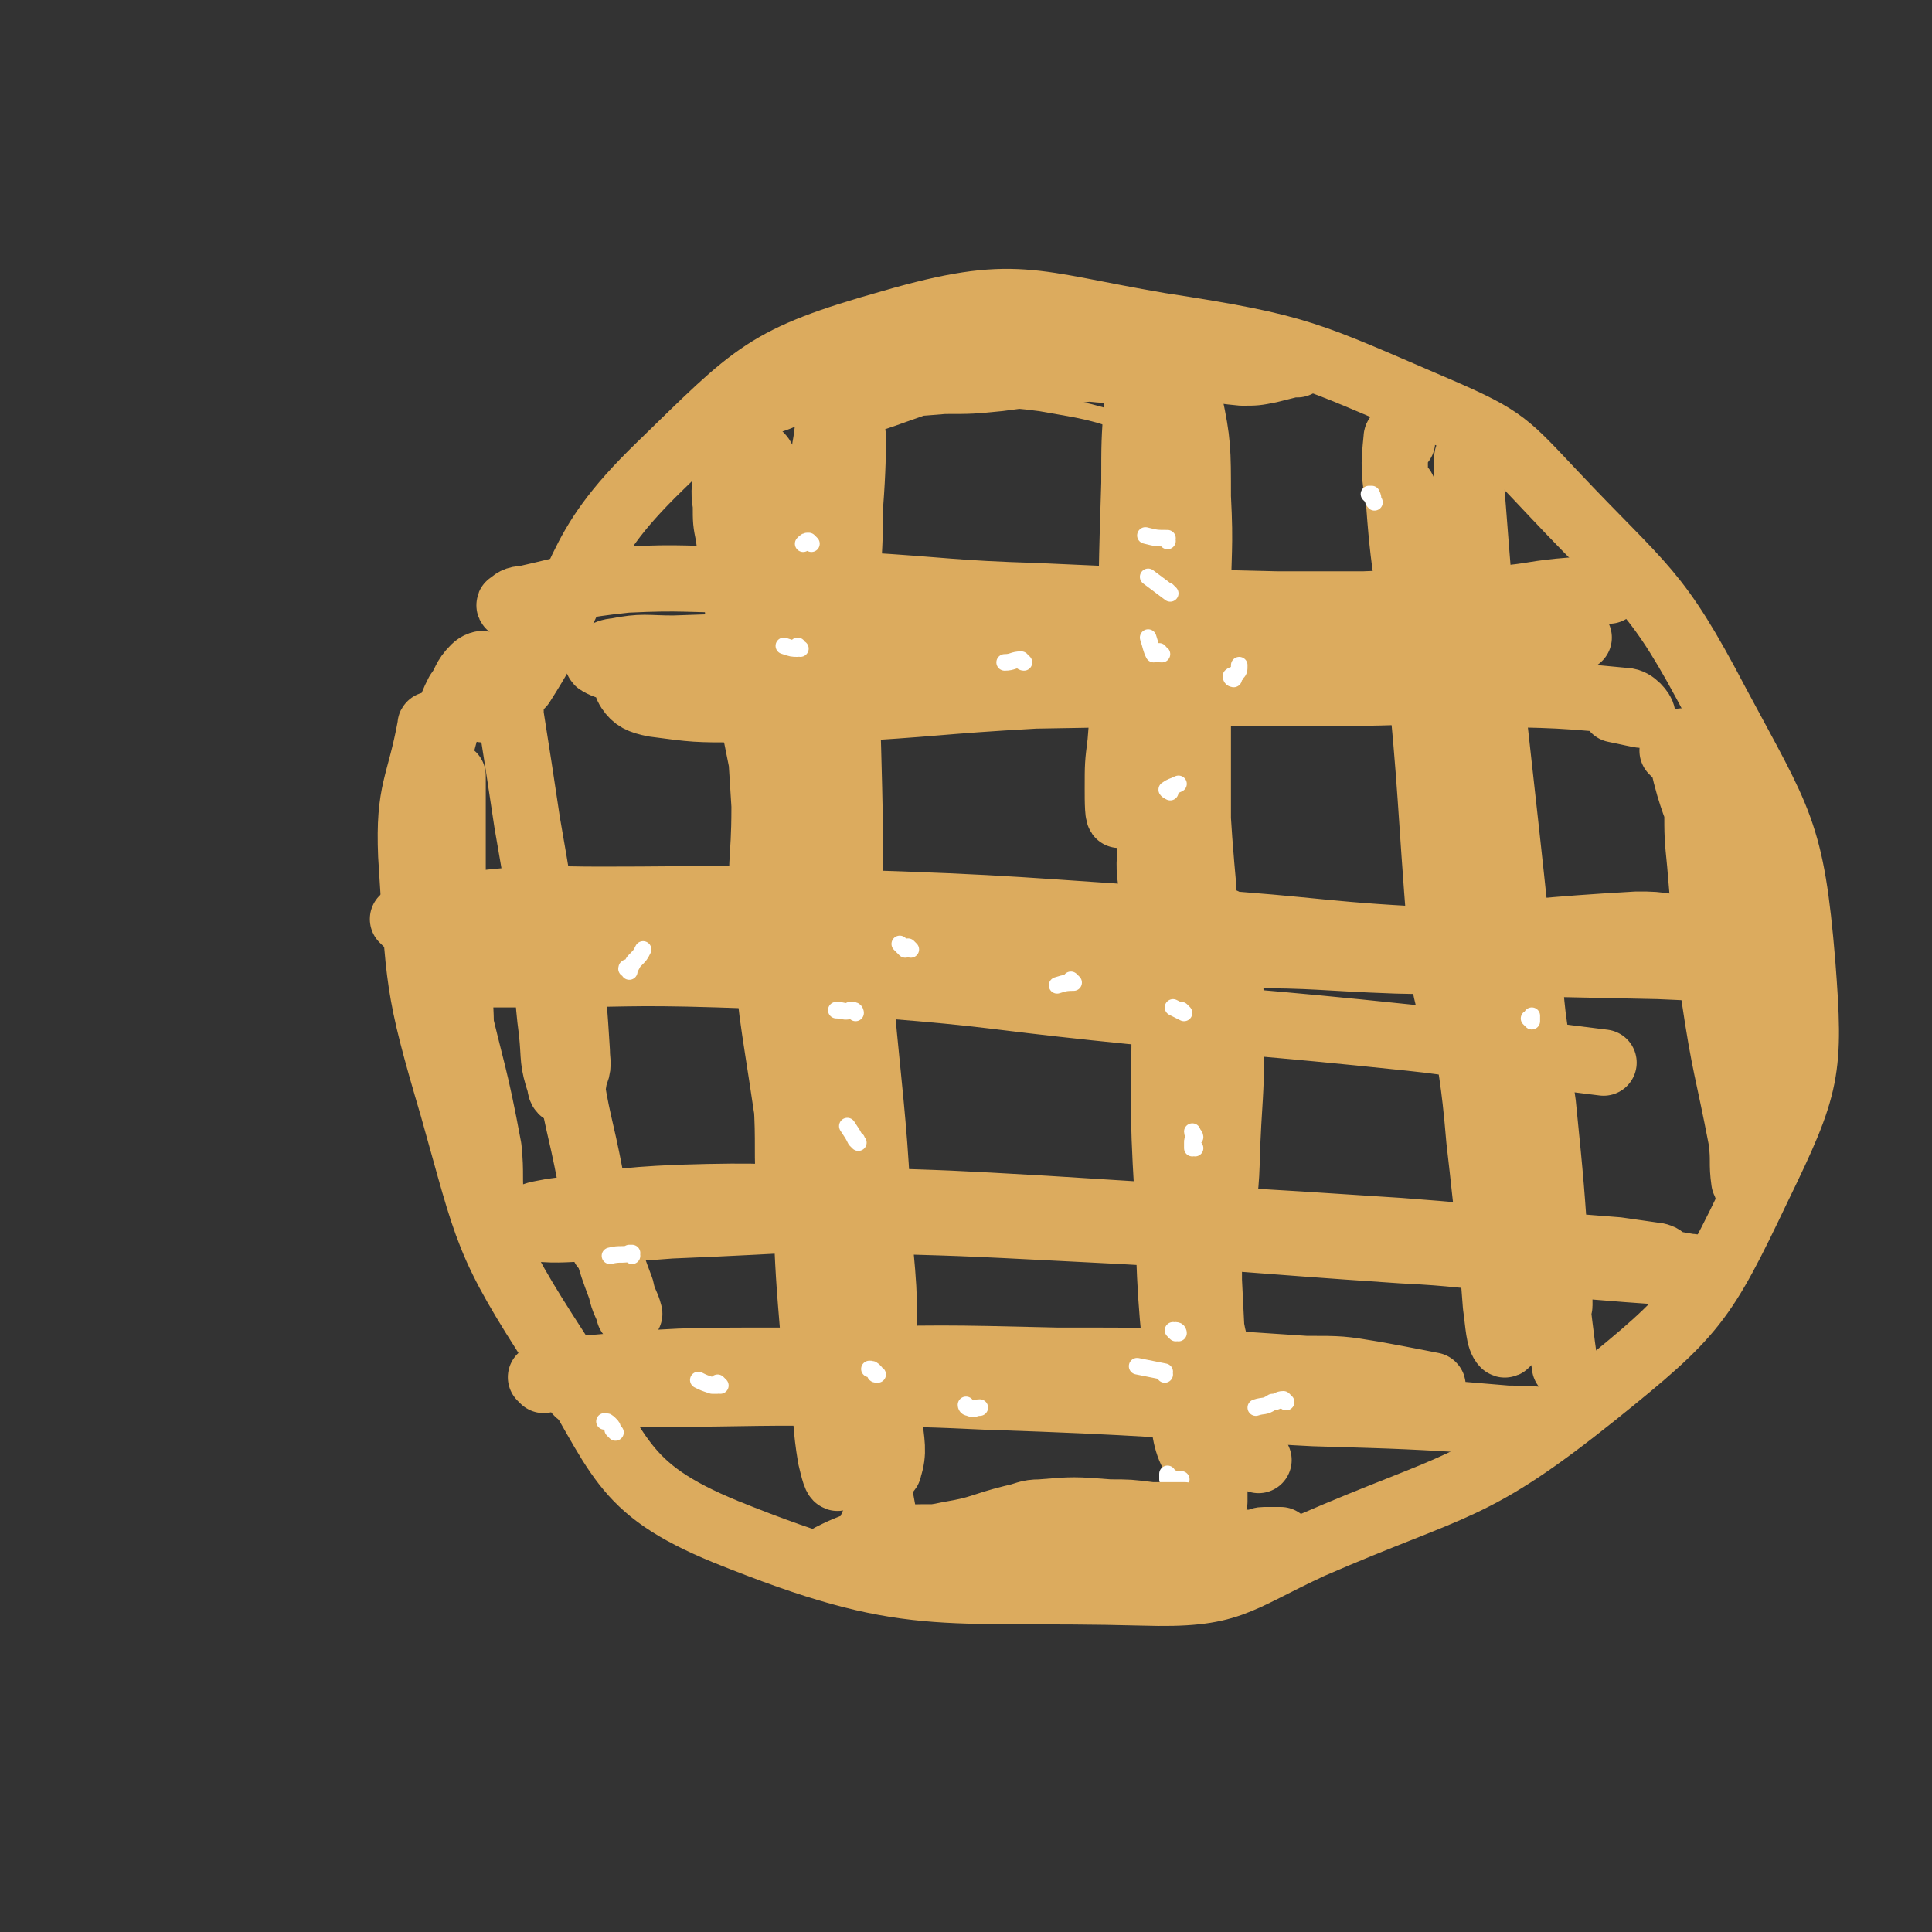
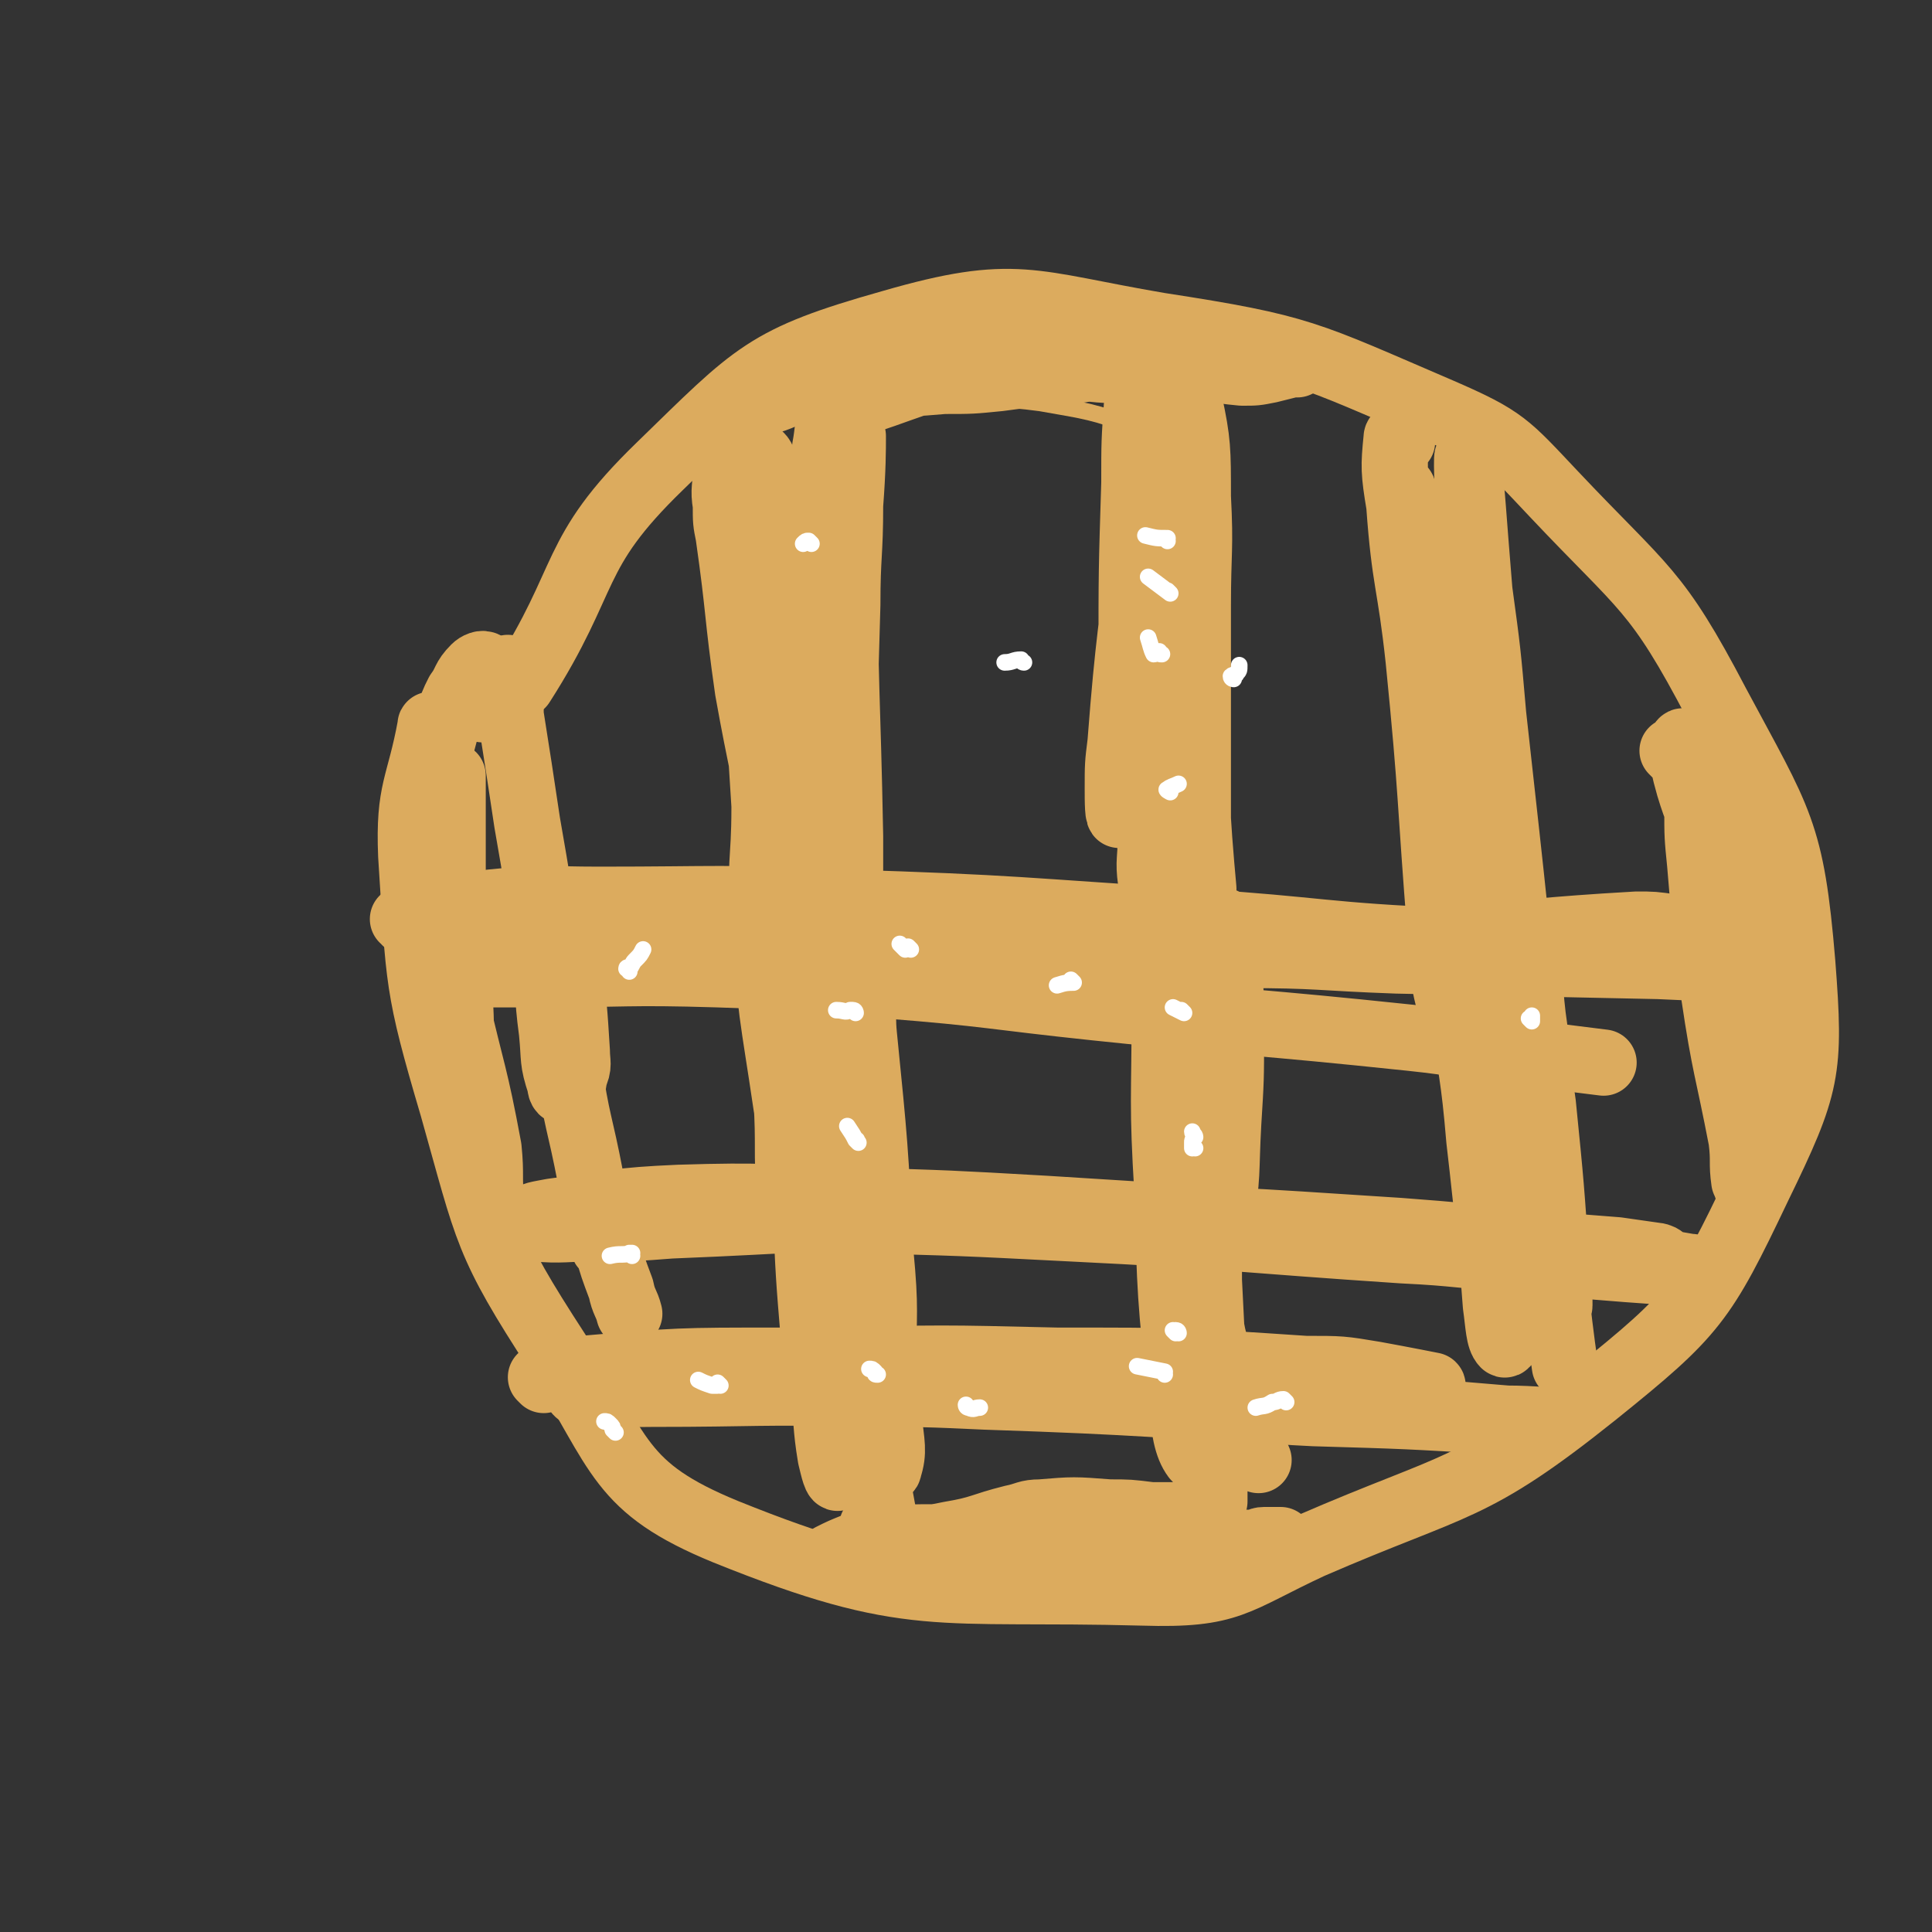
<svg xmlns="http://www.w3.org/2000/svg" viewBox="0 0 700 700" version="1.1">
  <rect x="0" y="0" width="700" height="700" fill="#333333" stroke="none" />
  <g fill="none" stroke="#DCAB5E" stroke-width="24" stroke-linecap="round" stroke-linejoin="round">
    <path d="M157,264c-1,-1 -1,-2 -1,-1 -4,22 -8,23 -7,47 3,46 2,47 15,91 13,46 12,49 38,89 23,37 22,49 61,65 67,27 76,20 151,22 32,1 33,-4 61,-17 53,-23 58,-19 103,-55 36,-29 39,-33 59,-75 18,-37 19,-42 16,-81 -4,-48 -8,-51 -31,-94 -22,-42 -26,-41 -59,-76 -17,-18 -18,-20 -41,-30 -49,-21 -50,-23 -102,-31 -47,-8 -52,-14 -97,-1 -46,13 -49,18 -84,52 -33,32 -25,40 -50,79 " />
    <path d="M175,257c-1,0 -1,-1 -1,-1 0,0 0,1 0,0 0,0 0,-1 0,-2 1,-3 2,-3 2,-6 1,-3 1,-5 0,-7 -1,-1 -3,0 -4,1 -4,4 -3,5 -6,9 -2,4 -2,4 -3,8 -5,17 -4,17 -8,33 " />
    <path d="M263,171c0,-1 0,-1 -1,-1 0,-1 1,0 1,0 0,7 -1,7 0,13 0,6 0,6 1,11 4,28 3,28 7,56 5,28 6,28 10,55 3,19 2,19 4,38 2,23 3,23 3,45 1,13 1,13 0,27 -1,6 -2,14 -2,12 -1,-6 0,-14 -1,-28 -1,-10 -1,-10 -2,-20 -3,-36 -2,-36 -5,-72 -1,-15 -1,-15 -2,-31 -3,-23 -3,-23 -5,-46 -1,-13 -2,-13 -1,-26 0,-3 0,-3 1,-6 2,-3 2,-5 4,-6 0,0 0,2 1,3 1,4 1,4 2,7 0,5 -1,5 0,9 2,25 3,25 6,51 2,18 3,18 4,37 3,50 4,50 4,99 0,7 -2,12 -4,13 -1,1 -2,-5 -3,-10 -5,-34 -6,-34 -8,-69 -2,-19 0,-19 0,-39 0,-44 1,-44 1,-87 0,-16 -1,-16 -3,-33 0,-4 -1,-7 0,-8 1,0 2,3 3,6 3,10 4,11 5,21 5,30 4,30 7,59 2,27 2,27 4,55 2,21 2,21 5,42 0,2 1,5 1,4 0,-4 0,-7 0,-14 -1,-41 -1,-41 -2,-82 0,-22 0,-22 0,-43 1,-25 1,-25 1,-51 1,-5 1,-10 2,-10 0,0 1,6 1,12 2,42 2,42 4,84 1,19 0,19 1,39 0,23 0,31 0,46 -1,3 -1,-5 -1,-10 0,-18 0,-18 0,-35 0,-35 0,-35 1,-69 0,-18 1,-18 1,-36 1,-13 1,-20 1,-25 -1,-2 -1,5 -2,10 -1,15 -1,15 -1,29 0,53 1,53 2,106 0,18 0,18 0,35 0,16 -1,28 -1,32 0,2 1,-10 0,-19 0,-12 0,-12 -1,-24 -2,-26 -1,-26 -3,-52 -1,-3 -1,-7 -1,-5 -1,8 -2,12 -1,25 0,18 0,18 2,36 6,64 6,64 12,127 3,22 3,28 5,44 0,3 1,-3 0,-6 0,-21 1,-21 -1,-42 -2,-39 -2,-39 -6,-79 -1,-10 1,-10 -2,-20 -2,-6 -5,-10 -7,-10 -2,0 -1,5 -1,9 0,24 0,24 2,48 3,27 4,27 7,53 3,26 3,26 6,51 0,5 1,10 1,9 1,0 1,-5 0,-11 -3,-28 -4,-28 -9,-55 -1,-10 -1,-11 -3,-21 -4,-13 -4,-13 -9,-25 -1,-2 -3,-4 -3,-2 -3,16 -4,18 -3,37 1,33 3,33 6,66 2,12 1,12 3,24 1,4 2,9 3,7 0,-3 0,-8 0,-15 -1,-31 -1,-31 -2,-61 0,-12 1,-13 0,-25 -2,-12 -3,-17 -7,-25 -1,-2 -2,3 -2,5 -1,12 -1,12 -1,24 1,24 1,24 3,48 1,11 1,11 3,22 2,4 3,7 5,8 1,0 1,-3 1,-6 1,-23 1,-23 1,-46 0,-7 1,-9 0,-15 0,-1 -2,0 -2,2 -1,12 0,13 2,26 1,13 1,13 5,26 3,14 3,14 8,27 1,2 4,4 4,2 2,-6 1,-9 0,-18 -2,-14 -3,-14 -5,-28 -3,-17 -3,-17 -7,-34 0,-4 -1,-6 -2,-8 0,-1 -1,1 -1,2 3,34 4,34 8,68 1,15 1,15 4,29 2,12 6,25 5,24 0,-2 -3,-15 -7,-30 " />
    <path d="M420,130c-1,-1 -1,-1 -1,-1 -1,-3 -1,-3 -1,-5 0,0 0,1 0,1 0,18 0,18 -1,36 -1,16 -2,15 -3,31 -4,38 -5,38 -8,77 -1,8 -1,8 -1,17 0,4 0,11 1,9 1,-8 2,-15 3,-29 1,-14 1,-14 1,-27 0,-32 0,-32 1,-64 0,-15 0,-15 1,-29 0,-2 1,-3 1,-2 1,15 1,17 1,34 1,18 1,18 2,37 1,44 0,44 1,88 0,8 -1,9 0,16 1,2 4,4 4,2 4,-17 4,-20 6,-41 2,-16 1,-16 1,-33 1,-43 2,-44 2,-87 0,-7 -1,-12 -2,-14 0,-1 0,5 0,9 1,42 1,42 3,83 1,20 0,20 2,41 1,21 2,32 3,43 0,4 -2,-7 -2,-14 0,-45 0,-45 0,-89 0,-19 1,-20 0,-39 0,-17 0,-20 -3,-34 0,-2 -2,1 -2,3 -3,12 -3,12 -3,24 -2,62 -3,62 -2,124 0,23 1,23 3,46 3,36 3,37 7,73 1,14 0,16 4,28 1,2 4,1 4,-1 3,-17 2,-18 3,-36 1,-16 1,-16 1,-32 0,-17 0,-17 -2,-35 0,-3 -1,-8 -1,-6 -3,5 -5,10 -5,20 -2,55 0,55 0,110 1,20 1,20 2,40 0,20 0,36 0,40 0,2 0,-14 -1,-28 -1,-17 -1,-17 -3,-34 -3,-48 -3,-48 -7,-96 -1,-15 0,-15 -1,-30 -2,-11 -3,-25 -4,-23 -2,3 -1,17 -2,33 0,33 -1,33 1,66 1,37 1,38 5,75 1,11 2,17 5,21 1,2 3,-4 4,-8 1,-9 0,-9 0,-18 -1,-37 -1,-37 -3,-75 0,-9 -1,-16 -2,-18 -1,-2 -1,5 -1,10 3,29 3,29 7,57 2,13 3,13 7,25 4,14 5,14 11,28 " />
    <path d="M508,160c0,-1 0,-1 -1,-1 0,-1 1,0 1,0 -1,0 -2,-2 -2,0 -1,10 -1,12 1,24 2,28 4,28 7,56 5,50 4,50 8,100 1,12 0,12 3,24 1,6 4,15 4,12 1,-4 0,-13 -1,-26 -2,-22 -3,-22 -4,-43 -2,-37 -2,-37 -4,-75 0,-11 1,-11 0,-22 -1,-5 -4,-13 -4,-10 -2,11 -2,19 -1,38 1,19 2,19 4,37 6,45 6,45 11,91 3,24 4,24 6,48 2,17 2,19 4,35 0,1 1,-1 1,-1 0,-7 -1,-7 -1,-14 -3,-26 -3,-26 -5,-52 0,-8 0,-13 0,-16 0,-1 0,4 0,9 0,11 0,11 1,22 3,38 3,38 6,77 1,7 1,12 3,14 1,1 2,-4 2,-8 1,-11 0,-11 -1,-21 -6,-45 -7,-45 -13,-89 -3,-22 -3,-22 -6,-45 -3,-31 -4,-31 -6,-62 -2,-19 -2,-31 -1,-38 0,-3 2,9 3,18 2,19 1,19 4,38 5,45 6,45 11,91 1,8 1,8 1,17 0,8 0,12 -1,16 0,1 0,-3 0,-5 -2,-21 -2,-21 -5,-41 -4,-29 -5,-28 -9,-57 -6,-42 -5,-43 -11,-85 -2,-19 -4,-29 -5,-38 0,-4 2,6 3,12 5,29 3,29 8,58 9,59 9,59 19,117 5,29 7,28 12,57 4,18 3,30 5,37 1,3 1,-8 0,-16 -1,-16 -2,-15 -3,-31 -6,-61 -7,-60 -13,-121 -2,-25 -2,-25 -3,-49 -2,-26 -2,-26 -4,-52 0,-12 -1,-28 0,-24 1,8 2,24 4,48 3,22 3,22 5,45 8,72 8,72 15,144 2,18 2,18 4,36 1,18 1,19 3,35 0,1 2,0 2,-1 0,-6 0,-7 -1,-13 -2,-30 -2,-30 -5,-60 -2,-14 -2,-14 -3,-27 -2,-13 -2,-25 -2,-26 -1,-1 0,11 1,22 2,22 2,22 4,45 3,33 2,33 6,66 1,8 1,8 2,15 " />
    <path d="M185,243c0,0 -1,0 -1,-1 0,0 0,1 0,1 1,3 1,3 1,7 0,4 0,4 0,9 3,19 3,19 6,39 4,23 4,23 7,46 1,15 0,15 2,30 1,10 0,10 3,19 0,2 1,3 2,2 2,-1 3,-2 3,-5 2,-4 1,-5 1,-9 -1,-16 -1,-16 -3,-32 -1,-10 -2,-10 -4,-19 0,-1 -2,-1 -2,0 1,11 1,11 2,23 1,17 1,17 4,33 3,21 4,20 8,41 2,10 1,10 3,20 1,2 1,4 2,5 1,0 1,-4 1,-4 0,0 0,2 0,4 2,7 2,7 5,15 1,5 2,5 3,9 " />
-     <path d="M186,220c-1,0 -2,-1 -1,-1 1,-1 2,-2 5,-2 18,-4 18,-5 37,-7 21,-1 21,0 43,0 20,1 20,1 41,2 33,2 33,3 65,4 44,2 44,2 87,3 16,0 16,0 31,0 25,-1 25,-1 50,-2 12,-1 12,-2 25,-3 7,0 7,0 14,0 1,-1 2,-1 2,-1 -1,0 -3,1 -5,1 -18,3 -18,3 -36,5 -13,1 -13,1 -26,1 -41,2 -42,1 -83,3 -19,0 -19,0 -37,2 -47,3 -47,4 -95,7 -29,2 -29,2 -59,3 -10,0 -11,-1 -21,1 -3,0 -8,3 -6,4 5,3 10,2 20,4 8,0 8,0 16,0 30,-2 30,-3 60,-5 39,-2 39,-2 78,-3 25,-1 25,-1 51,-2 33,-1 33,-1 67,-2 28,-1 28,-1 56,-1 3,0 5,0 7,0 0,0 -1,0 -2,0 -12,0 -12,0 -25,0 -13,0 -13,0 -26,0 -47,-1 -47,-1 -94,-2 -20,0 -20,0 -40,0 -49,2 -49,1 -97,5 -27,1 -27,2 -53,6 -4,1 -5,0 -6,3 -2,2 -3,4 -1,7 2,3 4,4 9,5 15,2 15,2 31,2 17,1 17,1 34,0 37,-2 37,-3 73,-5 57,-1 57,-1 114,-1 19,0 19,-1 39,0 30,1 31,0 61,3 3,0 6,4 6,5 -1,0 -5,-1 -10,-2 " />
    <path d="M147,334c0,-1 0,-1 -1,-1 0,0 0,0 0,0 16,-2 16,-4 32,-6 19,-2 20,-1 39,-1 44,0 44,-1 88,1 64,2 64,3 128,7 46,3 46,5 93,7 34,1 34,1 68,-1 11,0 11,0 22,-2 1,0 2,-1 2,-1 -4,-1 -6,-1 -12,-1 -7,-1 -7,-1 -13,-1 -35,2 -35,3 -70,5 -25,1 -25,1 -50,1 -69,0 -69,1 -138,-1 -44,-2 -44,-3 -88,-6 -14,-1 -14,-2 -27,-4 -3,0 -4,-1 -7,0 -3,1 -7,1 -6,3 3,3 7,3 14,6 2,2 1,4 5,4 16,3 17,2 34,2 34,0 34,-2 69,-2 61,1 61,1 121,3 28,0 28,1 56,2 47,1 47,1 95,2 25,1 25,2 50,2 1,0 2,0 2,0 -9,-1 -10,-2 -20,-2 -19,-1 -19,0 -37,-1 -36,0 -36,0 -72,-1 -23,-1 -23,-1 -46,-2 -61,-1 -61,-3 -121,-3 -49,0 -49,2 -98,4 -15,1 -15,1 -29,1 -18,0 -18,-1 -36,0 -13,0 -13,1 -25,2 -3,1 -3,0 -5,1 -1,0 -1,0 -2,1 0,0 0,1 0,1 1,0 1,0 2,0 5,0 5,0 11,0 10,0 10,0 20,0 32,0 32,-1 65,0 30,1 30,1 61,4 38,3 38,4 76,8 57,6 57,5 114,11 19,2 19,3 38,5 16,2 16,2 32,4 " />
    <path d="M182,447c0,0 -1,-1 -1,-1 0,0 0,0 1,0 18,-3 18,-5 37,-7 30,-3 30,-3 60,-2 73,2 73,3 145,8 63,5 63,6 125,11 29,3 29,3 57,5 5,0 9,0 10,-1 1,0 -2,-1 -4,-1 -23,-4 -23,-4 -46,-7 -14,-2 -14,-2 -28,-3 -79,-6 -79,-6 -159,-11 -35,-2 -35,-2 -69,-3 -32,-1 -32,-2 -64,-1 -23,1 -23,2 -46,5 -5,1 -7,1 -9,3 -1,1 0,3 2,3 11,1 12,0 24,0 13,0 13,0 26,-1 49,-2 49,-3 98,-4 22,-1 22,-1 45,0 60,2 60,2 121,6 40,3 39,4 79,7 7,1 7,1 14,2 1,0 3,1 2,1 -24,0 -26,0 -53,0 -20,-1 -20,-2 -41,-3 -60,-4 -60,-5 -121,-8 -39,-2 -39,-2 -78,-3 " />
    <path d="M197,500c0,0 -1,-1 -1,-1 0,0 0,0 0,0 8,-1 8,-3 15,-3 35,-3 35,-3 71,-3 31,0 31,2 63,3 56,1 56,1 112,3 22,0 22,0 44,1 9,1 19,3 18,2 0,0 -10,-2 -21,-4 -12,-2 -12,-2 -25,-2 -45,-3 -45,-3 -90,-3 -42,-1 -42,-1 -83,0 -24,0 -24,0 -47,2 -22,2 -23,1 -43,6 -2,0 -2,3 0,4 11,1 13,0 26,0 39,0 39,-1 77,0 22,0 22,0 44,1 60,2 60,3 119,6 34,1 34,1 67,3 11,0 21,0 21,0 1,0 -9,-1 -18,-1 -24,-2 -24,-2 -47,-4 -42,-3 -42,-4 -83,-6 -29,-2 -29,-1 -57,-3 -21,-2 -21,-3 -43,-6 " />
  </g>
  <g fill="none" stroke="#FFFFFF" stroke-width="6" stroke-linecap="round" stroke-linejoin="round">
-     <path d="M290,235c0,0 -1,0 -1,-1 0,0 1,1 0,1 -2,0 -2,0 -5,-1 " />
    <path d="M294,197c0,0 -1,-1 -1,-1 -1,0 -1,0 -2,1 " />
    <path d="M371,240c-1,0 -1,-1 -1,-1 -3,0 -3,1 -6,1 " />
    <path d="M421,237c-1,0 -1,0 -1,-1 -1,0 -1,1 -2,1 -1,-2 -1,-3 -2,-6 " />
    <path d="M424,215c0,0 -1,-1 -1,-1 0,0 1,1 1,1 -4,-3 -4,-3 -8,-6 " />
    <path d="M423,196c0,0 -1,-1 -1,-1 0,0 1,0 1,0 1,0 1,0 0,0 -4,0 -4,0 -8,-1 " />
    <path d="M424,287c0,0 -2,-1 -1,-1 1,-1 2,-1 4,-2 " />
    <path d="M429,367c0,0 -1,-1 -1,-1 0,0 1,1 1,1 -2,-1 -2,-1 -4,-2 " />
    <path d="M433,416c-1,0 -1,-1 -1,-1 0,0 0,1 0,1 0,-1 0,-1 0,-2 0,-1 0,-1 1,-2 0,-1 -1,-1 -1,-2 " />
    <path d="M427,483c0,0 0,-1 -1,-1 0,0 0,1 0,1 0,0 0,0 0,0 0,0 0,0 -1,-1 " />
-     <path d="M424,535c-1,0 -1,-1 -1,-1 0,0 0,2 0,2 2,1 4,0 5,0 0,0 -2,0 -3,0 " />
    <path d="M318,498c-1,0 -1,0 -1,-1 -1,0 0,0 0,0 -1,-1 -1,-1 -2,-1 " />
    <path d="M311,414c0,0 -1,-1 -1,-1 0,0 1,0 0,0 -1,-2 -1,-2 -3,-5 " />
    <path d="M310,367c0,0 0,-1 -1,-1 0,0 0,0 -1,0 -2,1 -2,0 -5,0 " />
    <path d="M228,352c0,-1 0,-1 -1,-1 0,-1 1,0 1,0 1,-1 1,-2 2,-3 2,-2 2,-2 3,-4 " />
    <path d="M330,344c0,0 -1,-1 -1,-1 -1,0 -1,1 -1,1 -1,-1 -1,-1 -2,-2 " />
    <path d="M447,246c0,0 -1,0 -1,-1 1,-1 2,0 2,-1 1,-1 1,-1 1,-3 " />
-     <path d="M497,180c0,0 -1,-1 -1,-1 0,0 1,0 1,0 1,2 0,2 1,3 " />
    <path d="M555,370c0,0 0,-1 -1,-1 0,0 1,1 1,1 0,-1 0,-1 0,-2 0,0 0,0 0,0 " />
    <path d="M389,356c0,0 0,0 -1,-1 0,0 1,1 1,1 -2,0 -3,0 -6,1 " />
    <path d="M223,519c0,0 -1,-1 -1,-1 0,0 0,0 0,0 0,-1 0,-1 -1,-2 -1,-1 -1,-1 -2,-1 " />
    <path d="M229,455c0,0 -1,-1 -1,-1 0,0 1,0 1,0 -4,1 -4,0 -8,1 " />
    <path d="M261,502c0,0 -1,-1 -1,-1 0,0 1,1 0,1 0,0 -1,0 -2,0 -3,-1 -3,-1 -5,-2 " />
    <path d="M351,510c0,0 -1,0 -1,-1 0,0 0,1 1,1 2,1 2,0 4,0 " />
    <path d="M422,498c0,-1 -1,-1 -1,-1 0,0 1,0 1,0 -5,-1 -5,-1 -10,-2 " />
    <path d="M466,508c0,0 -1,-1 -1,-1 -2,0 -2,1 -4,1 -3,2 -3,1 -6,2 " />
  </g>
  <g fill="none" stroke="#DCAB5E" stroke-width="6" stroke-linecap="round" stroke-linejoin="round">
    <path d="M295,138c0,0 -1,-1 -1,-1 0,0 0,0 0,0 3,0 3,-1 6,-1 12,-2 12,-3 23,-4 9,-1 9,0 17,1 9,0 9,0 17,0 4,0 4,0 7,0 8,-2 8,-2 15,-3 6,-1 7,-1 13,-2 3,0 3,0 5,-1 7,-1 7,-1 13,-2 3,-1 3,-1 6,-1 1,-1 1,-1 2,0 0,0 0,1 0,1 2,1 2,0 4,0 1,0 1,1 2,1 2,-1 2,-1 4,-2 1,0 1,0 2,0 0,-1 0,-1 0,-1 0,0 0,0 0,0 0,0 0,0 0,0 -2,0 -2,0 -3,0 -2,0 -2,0 -4,-1 -3,0 -3,0 -6,0 -11,-1 -11,-1 -23,-1 -5,0 -5,-1 -10,0 -13,1 -13,1 -25,3 -5,1 -5,1 -11,3 -14,6 -14,6 -28,12 -4,1 -4,1 -8,3 -3,1 -6,2 -5,3 1,1 4,2 8,2 4,0 4,-1 9,-2 " />
    <path d="M361,135c0,0 -1,0 -1,-1 1,-1 2,-1 3,-3 1,-2 1,-2 2,-3 0,-1 1,-2 0,-3 0,0 -1,0 -3,0 -7,2 -7,3 -15,5 -3,1 -3,1 -6,2 -6,2 -7,1 -12,3 -2,1 -2,2 -3,4 -1,1 -1,2 -1,2 11,1 11,0 22,-1 7,0 7,0 13,-1 16,-1 16,0 32,-1 10,-1 10,0 21,-1 4,0 7,0 9,-1 0,0 -3,-1 -6,-1 -5,-1 -5,-1 -9,-1 -15,-2 -15,-3 -30,-3 -21,-1 -21,0 -42,2 -7,0 -8,0 -15,1 -5,2 -9,2 -10,4 -1,1 3,2 6,2 15,2 15,2 30,4 15,1 16,0 31,2 17,3 19,3 35,9 3,2 2,3 3,7 " />
  </g>
  <g fill="none" stroke="#DCAB5E" stroke-width="24" stroke-linecap="round" stroke-linejoin="round">
    <path d="M276,146c0,0 0,0 -1,-1 0,0 1,1 1,1 8,-2 7,-3 15,-5 4,-1 4,0 7,0 10,-1 10,-1 20,-2 12,0 12,0 24,-1 10,0 10,0 20,-1 15,-2 15,-2 29,-3 5,-1 5,0 11,0 15,-1 15,0 30,-1 9,0 9,0 17,-1 6,0 6,1 12,0 4,0 6,0 9,0 1,0 -1,-1 -2,0 -4,1 -4,1 -8,2 -5,1 -5,1 -10,1 -11,-1 -11,-2 -23,-2 -15,-1 -15,-2 -30,-2 -21,0 -21,-2 -41,2 -26,5 -25,7 -51,15 " />
    <path d="M317,554c-1,0 -1,-1 -1,-1 0,0 0,0 0,1 3,1 3,1 6,3 1,0 1,1 3,1 9,-1 10,0 19,-2 12,-2 11,-3 23,-6 5,-1 5,-2 10,-2 12,-1 12,-1 25,0 7,0 7,0 15,1 3,0 3,0 7,0 2,0 4,0 5,0 0,0 -2,1 -4,1 -6,1 -6,2 -12,2 -13,2 -13,3 -27,4 -6,1 -6,0 -13,0 -17,1 -17,0 -33,1 -10,0 -10,0 -19,1 -5,1 -5,0 -11,2 -5,2 -5,2 -9,4 -1,1 0,1 0,2 2,0 2,0 4,-1 9,0 9,0 18,-1 9,0 9,0 18,-1 14,-1 14,-1 28,-2 17,-2 17,-2 35,-3 10,-1 10,-1 20,-1 4,0 4,1 8,1 3,0 3,0 5,0 5,0 5,0 9,0 3,1 3,1 6,1 1,0 1,0 2,0 2,0 2,-1 4,-1 1,0 1,0 1,0 1,0 1,0 1,0 0,1 0,0 0,0 1,0 1,0 1,0 2,0 2,0 3,0 1,1 1,2 1,2 -1,0 -1,-1 -2,-2 " />
    <path d="M607,273c0,0 -1,-1 -1,-1 0,0 0,0 1,1 1,1 1,1 2,2 3,7 3,7 5,15 5,20 5,20 9,41 4,24 3,24 6,48 1,10 1,10 2,21 2,16 2,20 3,33 0,1 -1,-3 -2,-5 -1,-7 0,-7 -1,-15 -5,-26 -6,-26 -10,-53 -3,-23 -3,-23 -5,-47 -1,-10 -1,-10 -1,-20 0,-10 -1,-14 0,-21 0,-1 1,3 1,5 2,6 1,6 2,11 4,25 4,25 8,49 2,10 2,10 4,21 2,14 2,14 4,28 1,5 1,6 2,10 0,0 0,-1 0,-1 -1,-12 -1,-11 -2,-23 -1,-9 1,-9 0,-17 -2,-21 -3,-21 -5,-42 -1,-5 -2,-6 -2,-10 0,-1 1,0 2,1 4,9 4,9 7,19 4,14 3,14 7,28 1,2 2,3 3,4 0,0 -1,-1 -1,-1 -5,-12 -4,-12 -8,-24 -3,-8 -3,-8 -5,-16 -6,-16 -5,-16 -11,-33 -1,-4 -3,-8 -4,-7 -1,0 0,4 1,8 3,22 2,22 6,44 1,5 1,5 3,11 0,2 0,2 1,5 0,0 0,0 0,0 -2,-5 -2,-5 -3,-9 -2,-7 -2,-7 -3,-14 -2,-7 -1,-7 -3,-13 -3,-11 -4,-11 -7,-21 -2,-7 -2,-8 -3,-15 0,-1 1,-2 1,-1 2,1 2,2 4,4 1,1 2,1 2,2 -2,1 -3,1 -6,1 " />
    <path d="M163,280c0,0 -1,-1 -1,-1 0,1 1,1 2,2 0,5 0,5 0,9 0,12 0,12 0,24 0,12 0,12 1,25 1,8 1,8 1,15 1,14 1,14 1,29 0,3 1,3 1,6 0,6 0,6 1,13 0,0 0,1 0,0 0,0 0,-1 -1,-1 0,-2 0,-2 -1,-4 -1,-3 -1,-3 -2,-5 -2,-10 -2,-10 -5,-20 -1,-5 -1,-5 -2,-11 -3,-15 -2,-15 -4,-30 -1,-5 0,-5 -1,-9 0,-3 0,-4 0,-7 0,0 0,0 1,0 2,6 3,7 5,14 2,7 1,7 3,15 1,9 2,9 3,19 6,26 7,26 12,53 1,10 0,10 1,20 " />
  </g>
</svg>